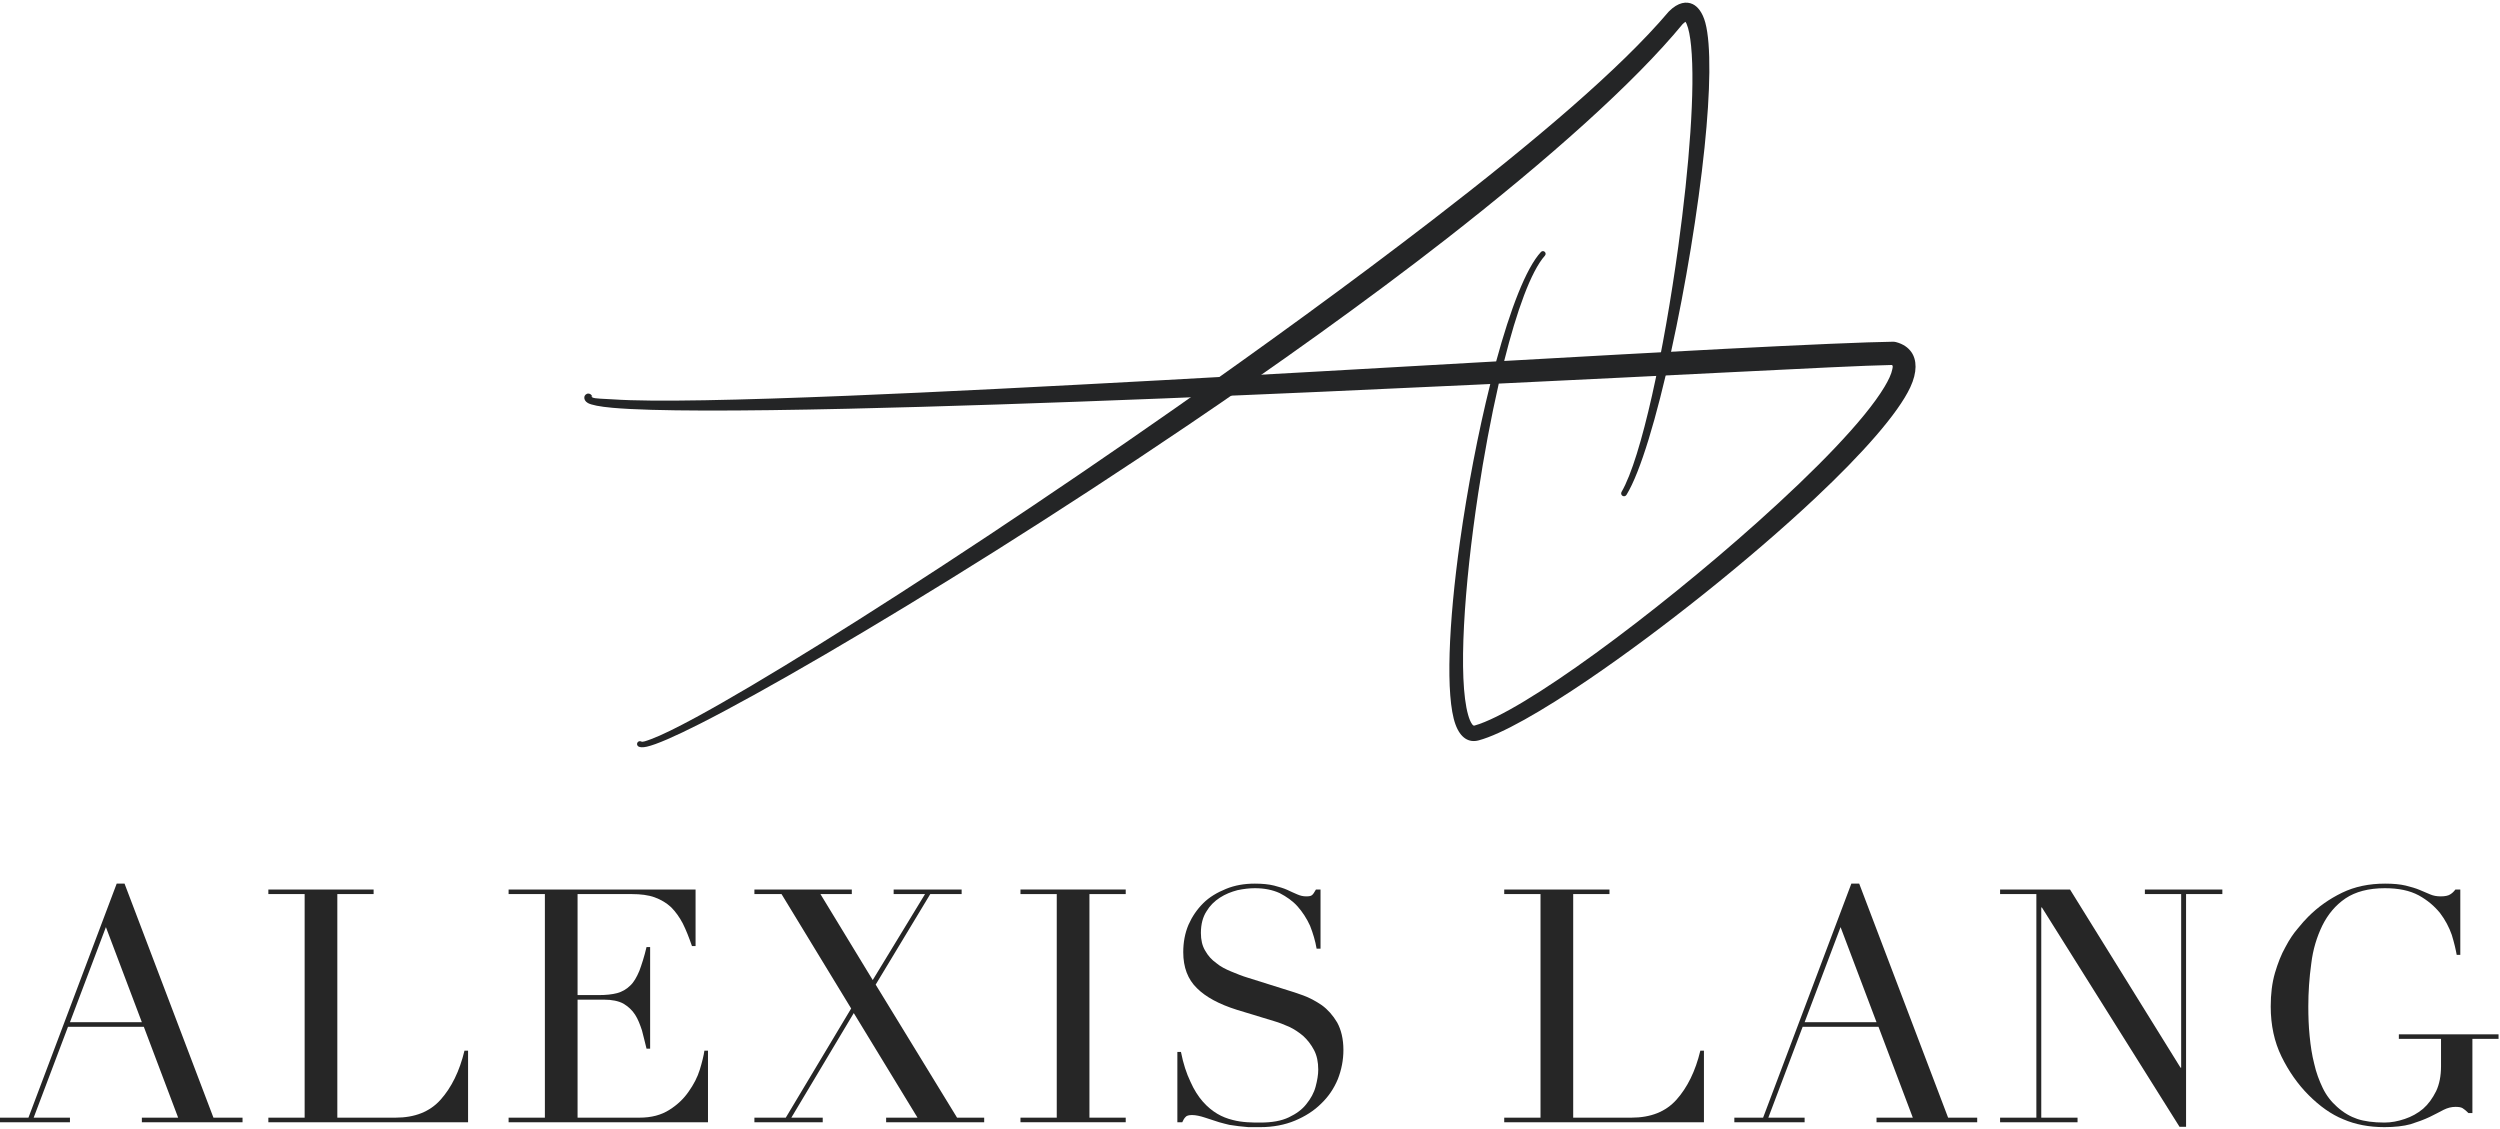
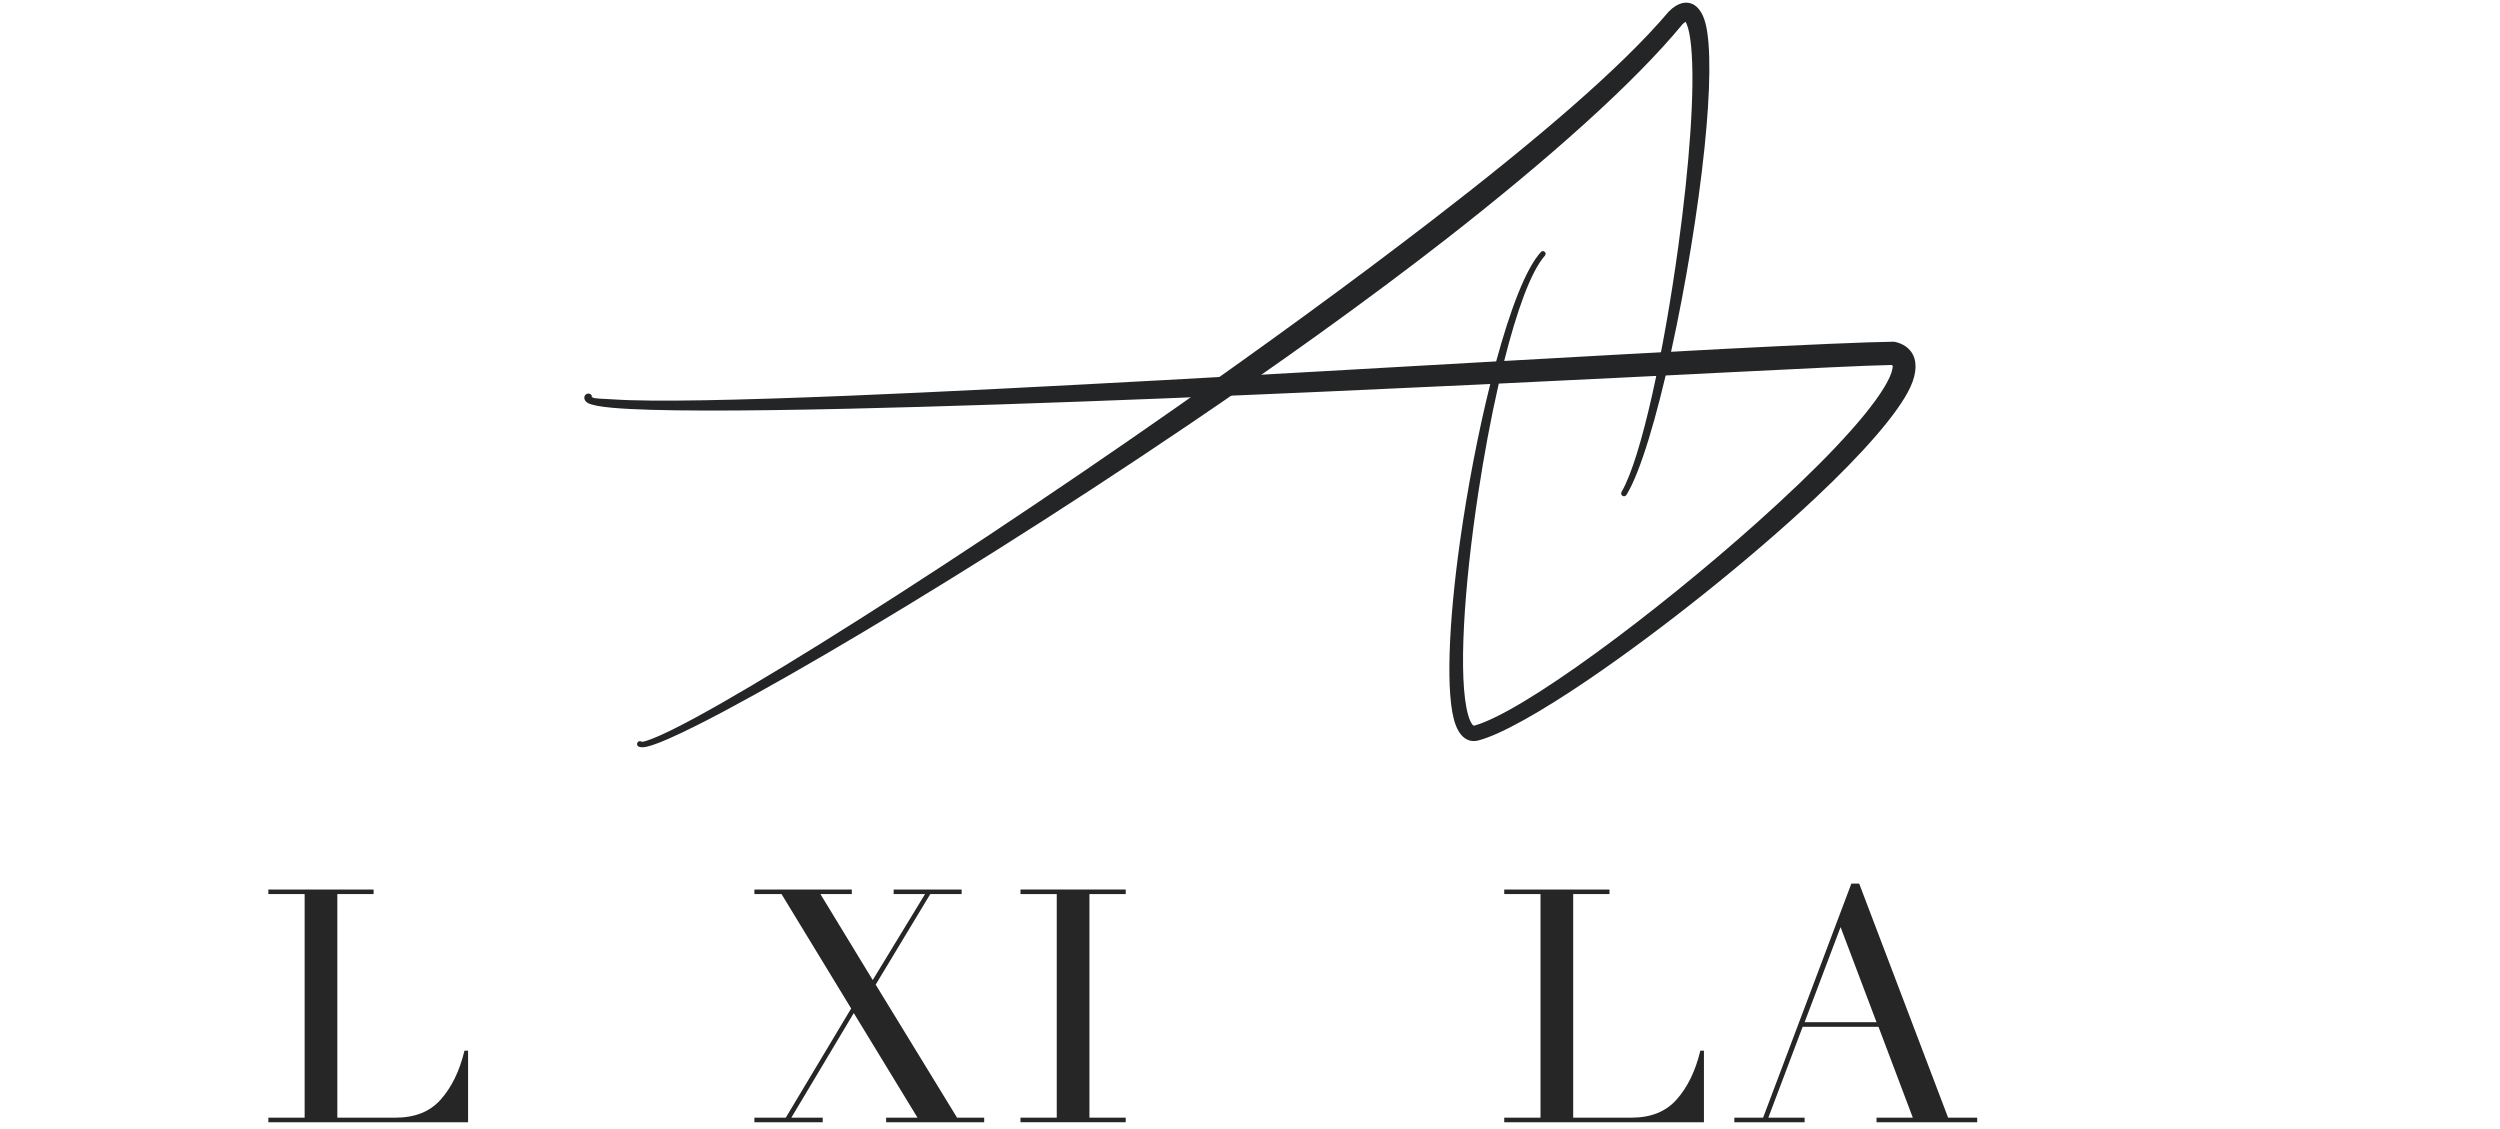
<svg xmlns="http://www.w3.org/2000/svg" width="100%" height="100%" viewBox="0 0 1127 509" xml:space="preserve" style="fill-rule:evenodd;clip-rule:evenodd;stroke-linejoin:round;stroke-miterlimit:2;">
  <g transform="matrix(1,0,0,1,-2065.67,-775.518)">
    <g transform="matrix(1,0,0,1,1,82)">
      <g transform="matrix(0.731,0,0,0.731,1345.35,201.556)">
        <g transform="matrix(2.273,0,0,2.273,21.662,-1568.49)">
          <path d="M880.676,992.044C880.78,992.207 880.898,992.408 880.972,992.584C881.557,993.963 881.941,996.013 882.198,998.596C883.346,1010.14 881.696,1031.37 878.725,1053.03C874.85,1081.29 868.741,1110.28 863.333,1119.6C863.113,1119.97 863.233,1120.45 863.601,1120.67C863.969,1120.89 864.446,1120.77 864.667,1120.4C872.294,1108.04 882.303,1060.4 885.854,1026.11C887.429,1010.9 887.668,998.264 886.059,992.287C885.311,989.509 883.985,987.894 882.635,987.256C880.979,986.474 878.72,986.687 876.187,989.228C876.141,989.276 876.096,989.325 876.054,989.376C862.957,1004.83 839.584,1024.62 811.935,1045.9C801.004,1054.31 789.427,1062.98 777.516,1071.66C766.041,1080.03 754.276,1088.44 742.508,1096.69C725.1,1108.88 707.696,1120.71 691.281,1131.6C658.322,1153.45 629.359,1171.45 612.345,1180.68C606.947,1183.61 602.771,1185.66 600.066,1186.66C598.647,1187.18 597.756,1187.52 597.378,1187.32C597.003,1187.11 596.529,1187.25 596.321,1187.62C596.113,1188 596.248,1188.47 596.622,1188.68C597.011,1188.9 597.771,1188.97 598.88,1188.72C601.431,1188.15 606.409,1185.99 613.299,1182.5C630.614,1173.72 660.198,1156.56 693.751,1135.42C710.455,1124.89 728.137,1113.38 745.779,1101.44C757.717,1093.36 769.637,1085.08 781.208,1076.76C793.237,1068.12 804.907,1059.45 815.834,1050.93C843.677,1029.2 866.834,1008.56 879.886,992.698C880.144,992.443 880.457,992.201 880.676,992.044Z" style="fill:rgb(36,37,38);" />
        </g>
        <g transform="matrix(2.273,0,0,2.273,21.662,-1568.49)">
          <path d="M829.311,1084.19L823.459,1084.52C796.301,1086.06 766.981,1087.75 738.463,1089.3C708.002,1090.96 678.463,1092.49 653.455,1093.51C623.847,1094.71 600.611,1095.24 589.767,1094.49C587.325,1094.31 584.752,1094.35 584.08,1093.95L584.08,1093.94C584.078,1093.75 584.054,1093.47 583.98,1093.54C584.038,1093.67 584.073,1093.8 584.08,1093.94L584.08,1093.95C583.919,1093.85 583.867,1093.73 583.951,1093.58C583.961,1093.56 583.97,1093.55 583.98,1093.54C583.818,1093.2 583.48,1092.95 583.074,1092.92C582.478,1092.88 581.961,1093.33 581.921,1093.93C581.88,1094.44 582.104,1095.03 582.882,1095.48C583.793,1096 586.079,1096.47 589.584,1096.78C600.461,1097.75 623.808,1097.71 653.567,1097.03C678.607,1096.46 708.192,1095.46 738.696,1094.25C767.243,1093.11 796.591,1091.8 823.77,1090.51L827.713,1090.32C824.396,1103.62 821.497,1118.8 819.494,1133.07C816.392,1155.16 815.519,1175.09 818.267,1182.66C819.621,1186.4 821.923,1187.71 824.552,1187.01C830.69,1185.38 841.663,1179.15 854.508,1170.41C874.044,1157.12 898.049,1138.03 916.02,1121.14C928.7,1109.22 938.361,1098.3 941.67,1091.21C943.608,1087.06 943.437,1083.77 941.967,1081.67C941.109,1080.45 939.771,1079.47 937.795,1078.95C937.52,1078.88 937.237,1078.84 936.954,1078.85C929.982,1078.94 913.587,1079.64 891.474,1080.78C874.343,1081.67 853.773,1082.81 831.489,1084.07C834.898,1070.5 838.748,1059.76 842.543,1055.49C842.815,1055.19 842.793,1054.73 842.493,1054.46C842.193,1054.18 841.729,1054.21 841.457,1054.51C837.429,1058.85 833.156,1070.06 829.311,1084.19ZM830.02,1090.21C827.894,1099.52 825.986,1109.79 824.433,1120.04C820.609,1145.25 818.913,1170.29 821.712,1180.12C822.008,1181.16 822.345,1182 822.768,1182.59C822.965,1182.86 823.156,1183.08 823.448,1182.99C836.605,1179.27 872.285,1152.79 900.319,1127.71C915.979,1113.7 929.257,1100.13 934.663,1091.11C935.781,1089.24 936.545,1087.63 936.803,1086.28C936.878,1085.88 936.975,1085.55 936.829,1085.29C936.794,1085.23 936.741,1085.19 936.674,1085.16C929.538,1085.29 913.418,1086.1 891.798,1087.18C874.212,1088.05 852.996,1089.12 830.02,1090.21Z" style="fill:rgb(36,37,38);" />
        </g>
      </g>
      <g transform="matrix(2.947,0,0,2.947,-1375.45,-1633.78)">
        <g transform="matrix(50,0,0,50,1167.33,961.385)">
-           <path d="M0.324,-0.597L0.214,-0.306L0.434,-0.306L0.324,-0.597ZM-0.001,-0.014L0.087,-0.014L0.357,-0.73L0.381,-0.73L0.653,-0.014L0.742,-0.014L0.742,-0L0.434,-0L0.434,-0.014L0.545,-0.014L0.44,-0.292L0.208,-0.292L0.103,-0.014L0.214,-0.014L0.214,-0L-0.001,-0L-0.001,-0.014Z" style="fill:rgb(38,38,38);fill-rule:nonzero;" />
-         </g>
+           </g>
        <g transform="matrix(50,0,0,50,1206.88,961.385)">
          <path d="M0.03,-0.014L0.141,-0.014L0.141,-0.698L0.03,-0.698L0.03,-0.712L0.352,-0.712L0.352,-0.698L0.241,-0.698L0.241,-0.014L0.419,-0.014C0.478,-0.014 0.524,-0.032 0.557,-0.069C0.59,-0.106 0.615,-0.156 0.63,-0.219L0.641,-0.219L0.641,-0L0.03,-0L0.03,-0.014Z" style="fill:rgb(38,38,38);fill-rule:nonzero;" />
        </g>
        <g transform="matrix(50,0,0,50,1243.63,961.385)">
-           <path d="M0.03,-0.014L0.141,-0.014L0.141,-0.698L0.03,-0.698L0.03,-0.712L0.602,-0.712L0.602,-0.539L0.591,-0.539C0.582,-0.565 0.573,-0.588 0.563,-0.608C0.553,-0.627 0.541,-0.644 0.527,-0.658C0.513,-0.671 0.496,-0.681 0.477,-0.688C0.458,-0.695 0.434,-0.698 0.407,-0.698L0.241,-0.698L0.241,-0.389L0.306,-0.389C0.328,-0.389 0.347,-0.391 0.362,-0.395C0.377,-0.399 0.391,-0.407 0.402,-0.418C0.413,-0.428 0.422,-0.444 0.43,-0.463C0.437,-0.482 0.445,-0.506 0.452,-0.536L0.463,-0.536L0.463,-0.225L0.452,-0.225C0.447,-0.244 0.443,-0.263 0.438,-0.281C0.432,-0.299 0.426,-0.315 0.417,-0.329C0.408,-0.343 0.396,-0.354 0.381,-0.363C0.366,-0.371 0.346,-0.375 0.322,-0.375L0.241,-0.375L0.241,-0.014L0.43,-0.014C0.467,-0.014 0.497,-0.022 0.522,-0.038C0.546,-0.053 0.566,-0.072 0.581,-0.094C0.596,-0.115 0.608,-0.138 0.615,-0.161C0.622,-0.184 0.627,-0.204 0.629,-0.219L0.64,-0.219L0.64,-0L0.03,-0L0.03,-0.014Z" style="fill:rgb(38,38,38);fill-rule:nonzero;" />
-         </g>
+           </g>
        <g transform="matrix(50,0,0,50,1281.33,961.385)">
          <path d="M0.028,-0.014L0.124,-0.014L0.324,-0.348L0.111,-0.698L0.028,-0.698L0.028,-0.712L0.326,-0.712L0.326,-0.698L0.23,-0.698L0.39,-0.435L0.55,-0.698L0.454,-0.698L0.454,-0.712L0.662,-0.712L0.662,-0.698L0.566,-0.698L0.399,-0.421L0.648,-0.014L0.731,-0.014L0.731,-0L0.431,-0L0.431,-0.014L0.527,-0.014L0.332,-0.334L0.141,-0.014L0.237,-0.014L0.237,-0L0.028,-0L0.028,-0.014Z" style="fill:rgb(38,38,38);fill-rule:nonzero;" />
        </g>
        <g transform="matrix(50,0,0,50,1321.78,961.385)">
          <path d="M0.033,-0.014L0.144,-0.014L0.144,-0.698L0.033,-0.698L0.033,-0.712L0.355,-0.712L0.355,-0.698L0.244,-0.698L0.244,-0.014L0.355,-0.014L0.355,-0L0.033,-0L0.033,-0.014Z" style="fill:rgb(38,38,38);fill-rule:nonzero;" />
        </g>
        <g transform="matrix(50,0,0,50,1343.68,961.385)">
-           <path d="M0.075,-0.215L0.086,-0.215C0.093,-0.179 0.103,-0.149 0.115,-0.124C0.126,-0.099 0.139,-0.079 0.153,-0.063C0.167,-0.047 0.182,-0.035 0.197,-0.026C0.212,-0.017 0.228,-0.011 0.244,-0.007C0.259,-0.003 0.274,-0.001 0.289,-0C0.303,0.001 0.316,0.001 0.329,0.001C0.364,0.001 0.393,-0.004 0.416,-0.015C0.439,-0.026 0.457,-0.039 0.47,-0.056C0.483,-0.072 0.493,-0.09 0.498,-0.109C0.503,-0.128 0.506,-0.145 0.506,-0.161C0.506,-0.184 0.502,-0.204 0.493,-0.221C0.484,-0.238 0.473,-0.252 0.46,-0.264C0.447,-0.275 0.432,-0.285 0.417,-0.292C0.401,-0.299 0.386,-0.305 0.372,-0.309L0.257,-0.344C0.203,-0.361 0.162,-0.383 0.135,-0.41C0.107,-0.437 0.093,-0.474 0.093,-0.52C0.093,-0.55 0.098,-0.578 0.109,-0.604C0.12,-0.629 0.135,-0.651 0.154,-0.67C0.173,-0.689 0.197,-0.703 0.224,-0.714C0.251,-0.725 0.28,-0.73 0.312,-0.73C0.335,-0.73 0.355,-0.728 0.371,-0.724C0.386,-0.72 0.4,-0.716 0.411,-0.711C0.422,-0.706 0.432,-0.701 0.442,-0.697C0.451,-0.693 0.46,-0.691 0.469,-0.691C0.478,-0.691 0.484,-0.692 0.487,-0.695C0.49,-0.697 0.494,-0.703 0.499,-0.712L0.513,-0.712L0.513,-0.531L0.501,-0.531C0.497,-0.555 0.49,-0.578 0.481,-0.601C0.471,-0.623 0.458,-0.643 0.443,-0.66C0.428,-0.677 0.409,-0.69 0.388,-0.701C0.366,-0.711 0.341,-0.716 0.312,-0.716C0.296,-0.716 0.278,-0.714 0.259,-0.71C0.24,-0.705 0.222,-0.698 0.205,-0.687C0.188,-0.676 0.174,-0.662 0.164,-0.645C0.153,-0.628 0.147,-0.606 0.147,-0.579C0.147,-0.558 0.151,-0.54 0.16,-0.525C0.169,-0.509 0.18,-0.497 0.194,-0.487C0.207,-0.476 0.223,-0.468 0.24,-0.461C0.257,-0.454 0.274,-0.447 0.291,-0.442L0.412,-0.404C0.425,-0.4 0.441,-0.395 0.46,-0.388C0.479,-0.381 0.498,-0.371 0.517,-0.358C0.535,-0.345 0.551,-0.327 0.564,-0.305C0.576,-0.283 0.583,-0.255 0.583,-0.221C0.583,-0.19 0.577,-0.16 0.566,-0.132C0.554,-0.103 0.537,-0.078 0.515,-0.057C0.493,-0.035 0.466,-0.018 0.435,-0.005C0.404,0.008 0.368,0.015 0.329,0.015C0.315,0.015 0.303,0.015 0.292,0.015C0.281,0.014 0.271,0.013 0.262,0.012C0.253,0.011 0.243,0.009 0.234,0.008C0.225,0.006 0.214,0.003 0.203,-0C0.19,-0.004 0.175,-0.009 0.16,-0.014C0.145,-0.019 0.131,-0.022 0.12,-0.022C0.11,-0.022 0.103,-0.02 0.1,-0.016C0.096,-0.012 0.093,-0.007 0.09,-0L0.075,-0L0.075,-0.215Z" style="fill:rgb(38,38,38);fill-rule:nonzero;" />
-         </g>
+           </g>
        <g transform="matrix(50,0,0,50,1395.93,961.385)">
          <path d="M0.03,-0.014L0.141,-0.014L0.141,-0.698L0.03,-0.698L0.03,-0.712L0.352,-0.712L0.352,-0.698L0.241,-0.698L0.241,-0.014L0.419,-0.014C0.478,-0.014 0.524,-0.032 0.557,-0.069C0.59,-0.106 0.615,-0.156 0.63,-0.219L0.641,-0.219L0.641,-0L0.03,-0L0.03,-0.014Z" style="fill:rgb(38,38,38);fill-rule:nonzero;" />
        </g>
        <g transform="matrix(50,0,0,50,1432.68,961.385)">
          <path d="M0.324,-0.597L0.214,-0.306L0.434,-0.306L0.324,-0.597ZM-0.001,-0.014L0.087,-0.014L0.357,-0.73L0.381,-0.73L0.653,-0.014L0.742,-0.014L0.742,-0L0.434,-0L0.434,-0.014L0.545,-0.014L0.44,-0.292L0.208,-0.292L0.103,-0.014L0.214,-0.014L0.214,-0L-0.001,-0L-0.001,-0.014Z" style="fill:rgb(38,38,38);fill-rule:nonzero;" />
        </g>
        <g transform="matrix(50,0,0,50,1472.23,961.385)">
-           <path d="M0.021,-0.014L0.132,-0.014L0.132,-0.698L0.021,-0.698L0.021,-0.712L0.235,-0.712L0.573,-0.167L0.575,-0.167L0.575,-0.698L0.464,-0.698L0.464,-0.712L0.701,-0.712L0.701,-0.698L0.59,-0.698L0.59,0.014L0.57,0.014L0.149,-0.657L0.147,-0.657L0.147,-0.014L0.258,-0.014L0.258,-0L0.021,-0L0.021,-0.014Z" style="fill:rgb(38,38,38);fill-rule:nonzero;" />
-         </g>
+           </g>
        <g transform="matrix(50,0,0,50,1510.83,961.385)">
-           <path d="M0.774,-0.255L0.694,-0.255L0.694,-0.028L0.682,-0.028C0.675,-0.035 0.669,-0.04 0.664,-0.043C0.659,-0.046 0.652,-0.047 0.642,-0.047C0.63,-0.047 0.618,-0.044 0.606,-0.038C0.593,-0.031 0.579,-0.024 0.563,-0.016C0.546,-0.008 0.527,-0.001 0.505,0.006C0.483,0.012 0.456,0.015 0.425,0.015C0.378,0.015 0.336,0.007 0.299,-0.009C0.262,-0.024 0.227,-0.049 0.193,-0.083C0.16,-0.116 0.132,-0.156 0.11,-0.201C0.088,-0.246 0.077,-0.297 0.077,-0.354C0.077,-0.392 0.081,-0.426 0.09,-0.457C0.099,-0.487 0.109,-0.513 0.122,-0.536C0.134,-0.559 0.147,-0.578 0.16,-0.593C0.172,-0.608 0.183,-0.62 0.192,-0.629C0.222,-0.659 0.256,-0.683 0.295,-0.702C0.334,-0.721 0.378,-0.73 0.427,-0.73C0.452,-0.73 0.473,-0.728 0.49,-0.724C0.506,-0.72 0.52,-0.716 0.532,-0.711C0.544,-0.706 0.555,-0.701 0.565,-0.697C0.574,-0.693 0.585,-0.691 0.597,-0.691C0.61,-0.691 0.62,-0.693 0.626,-0.697C0.631,-0.7 0.637,-0.705 0.642,-0.712L0.657,-0.712L0.657,-0.512L0.646,-0.512C0.643,-0.529 0.638,-0.55 0.631,-0.573C0.623,-0.596 0.611,-0.619 0.595,-0.64C0.578,-0.661 0.557,-0.679 0.53,-0.694C0.502,-0.709 0.468,-0.716 0.426,-0.716C0.376,-0.716 0.336,-0.705 0.306,-0.685C0.275,-0.664 0.252,-0.636 0.235,-0.602C0.218,-0.567 0.206,-0.528 0.201,-0.485C0.195,-0.442 0.192,-0.398 0.192,-0.354C0.192,-0.324 0.193,-0.294 0.196,-0.264C0.199,-0.234 0.203,-0.206 0.21,-0.179C0.216,-0.152 0.225,-0.128 0.236,-0.105C0.247,-0.082 0.262,-0.063 0.28,-0.047C0.3,-0.029 0.321,-0.017 0.342,-0.01C0.363,-0.003 0.391,0.001 0.425,0.001C0.446,0.001 0.466,-0.003 0.487,-0.01C0.508,-0.017 0.526,-0.027 0.543,-0.041C0.559,-0.055 0.572,-0.073 0.583,-0.095C0.593,-0.116 0.598,-0.142 0.598,-0.171L0.598,-0.255L0.469,-0.255L0.469,-0.269L0.774,-0.269L0.774,-0.255Z" style="fill:rgb(38,38,38);fill-rule:nonzero;" />
-         </g>
+           </g>
      </g>
    </g>
  </g>
</svg>